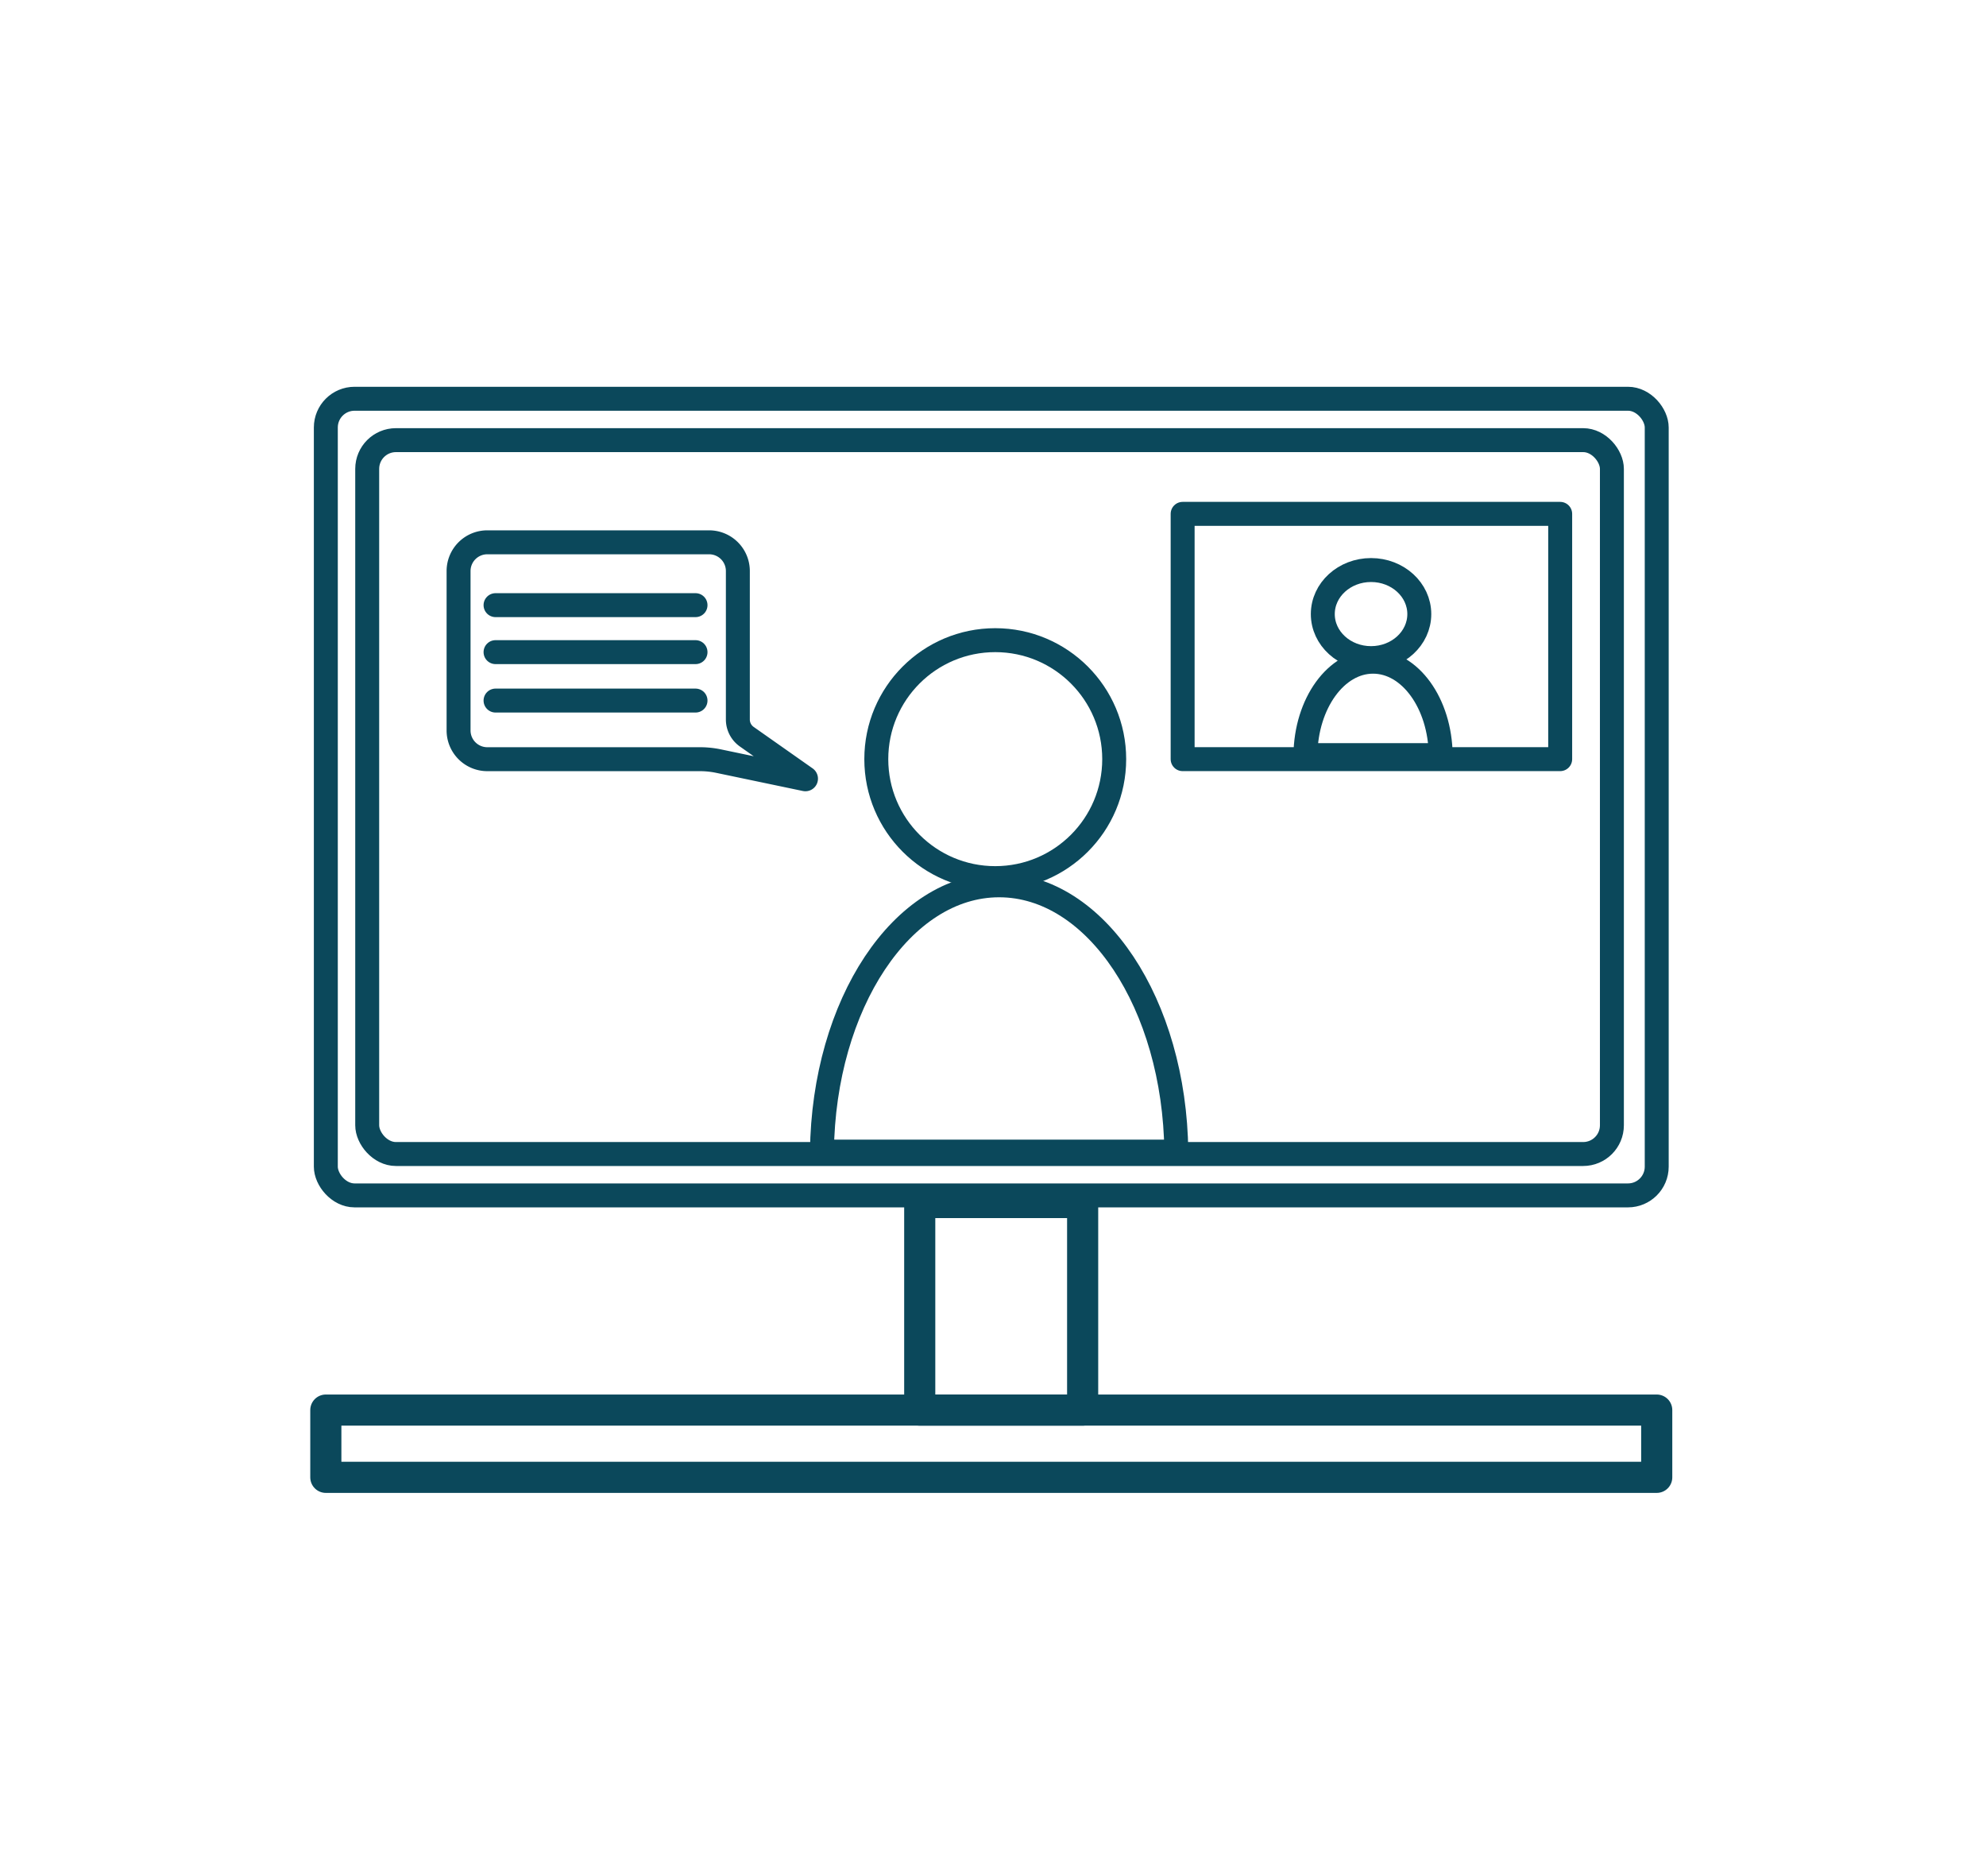
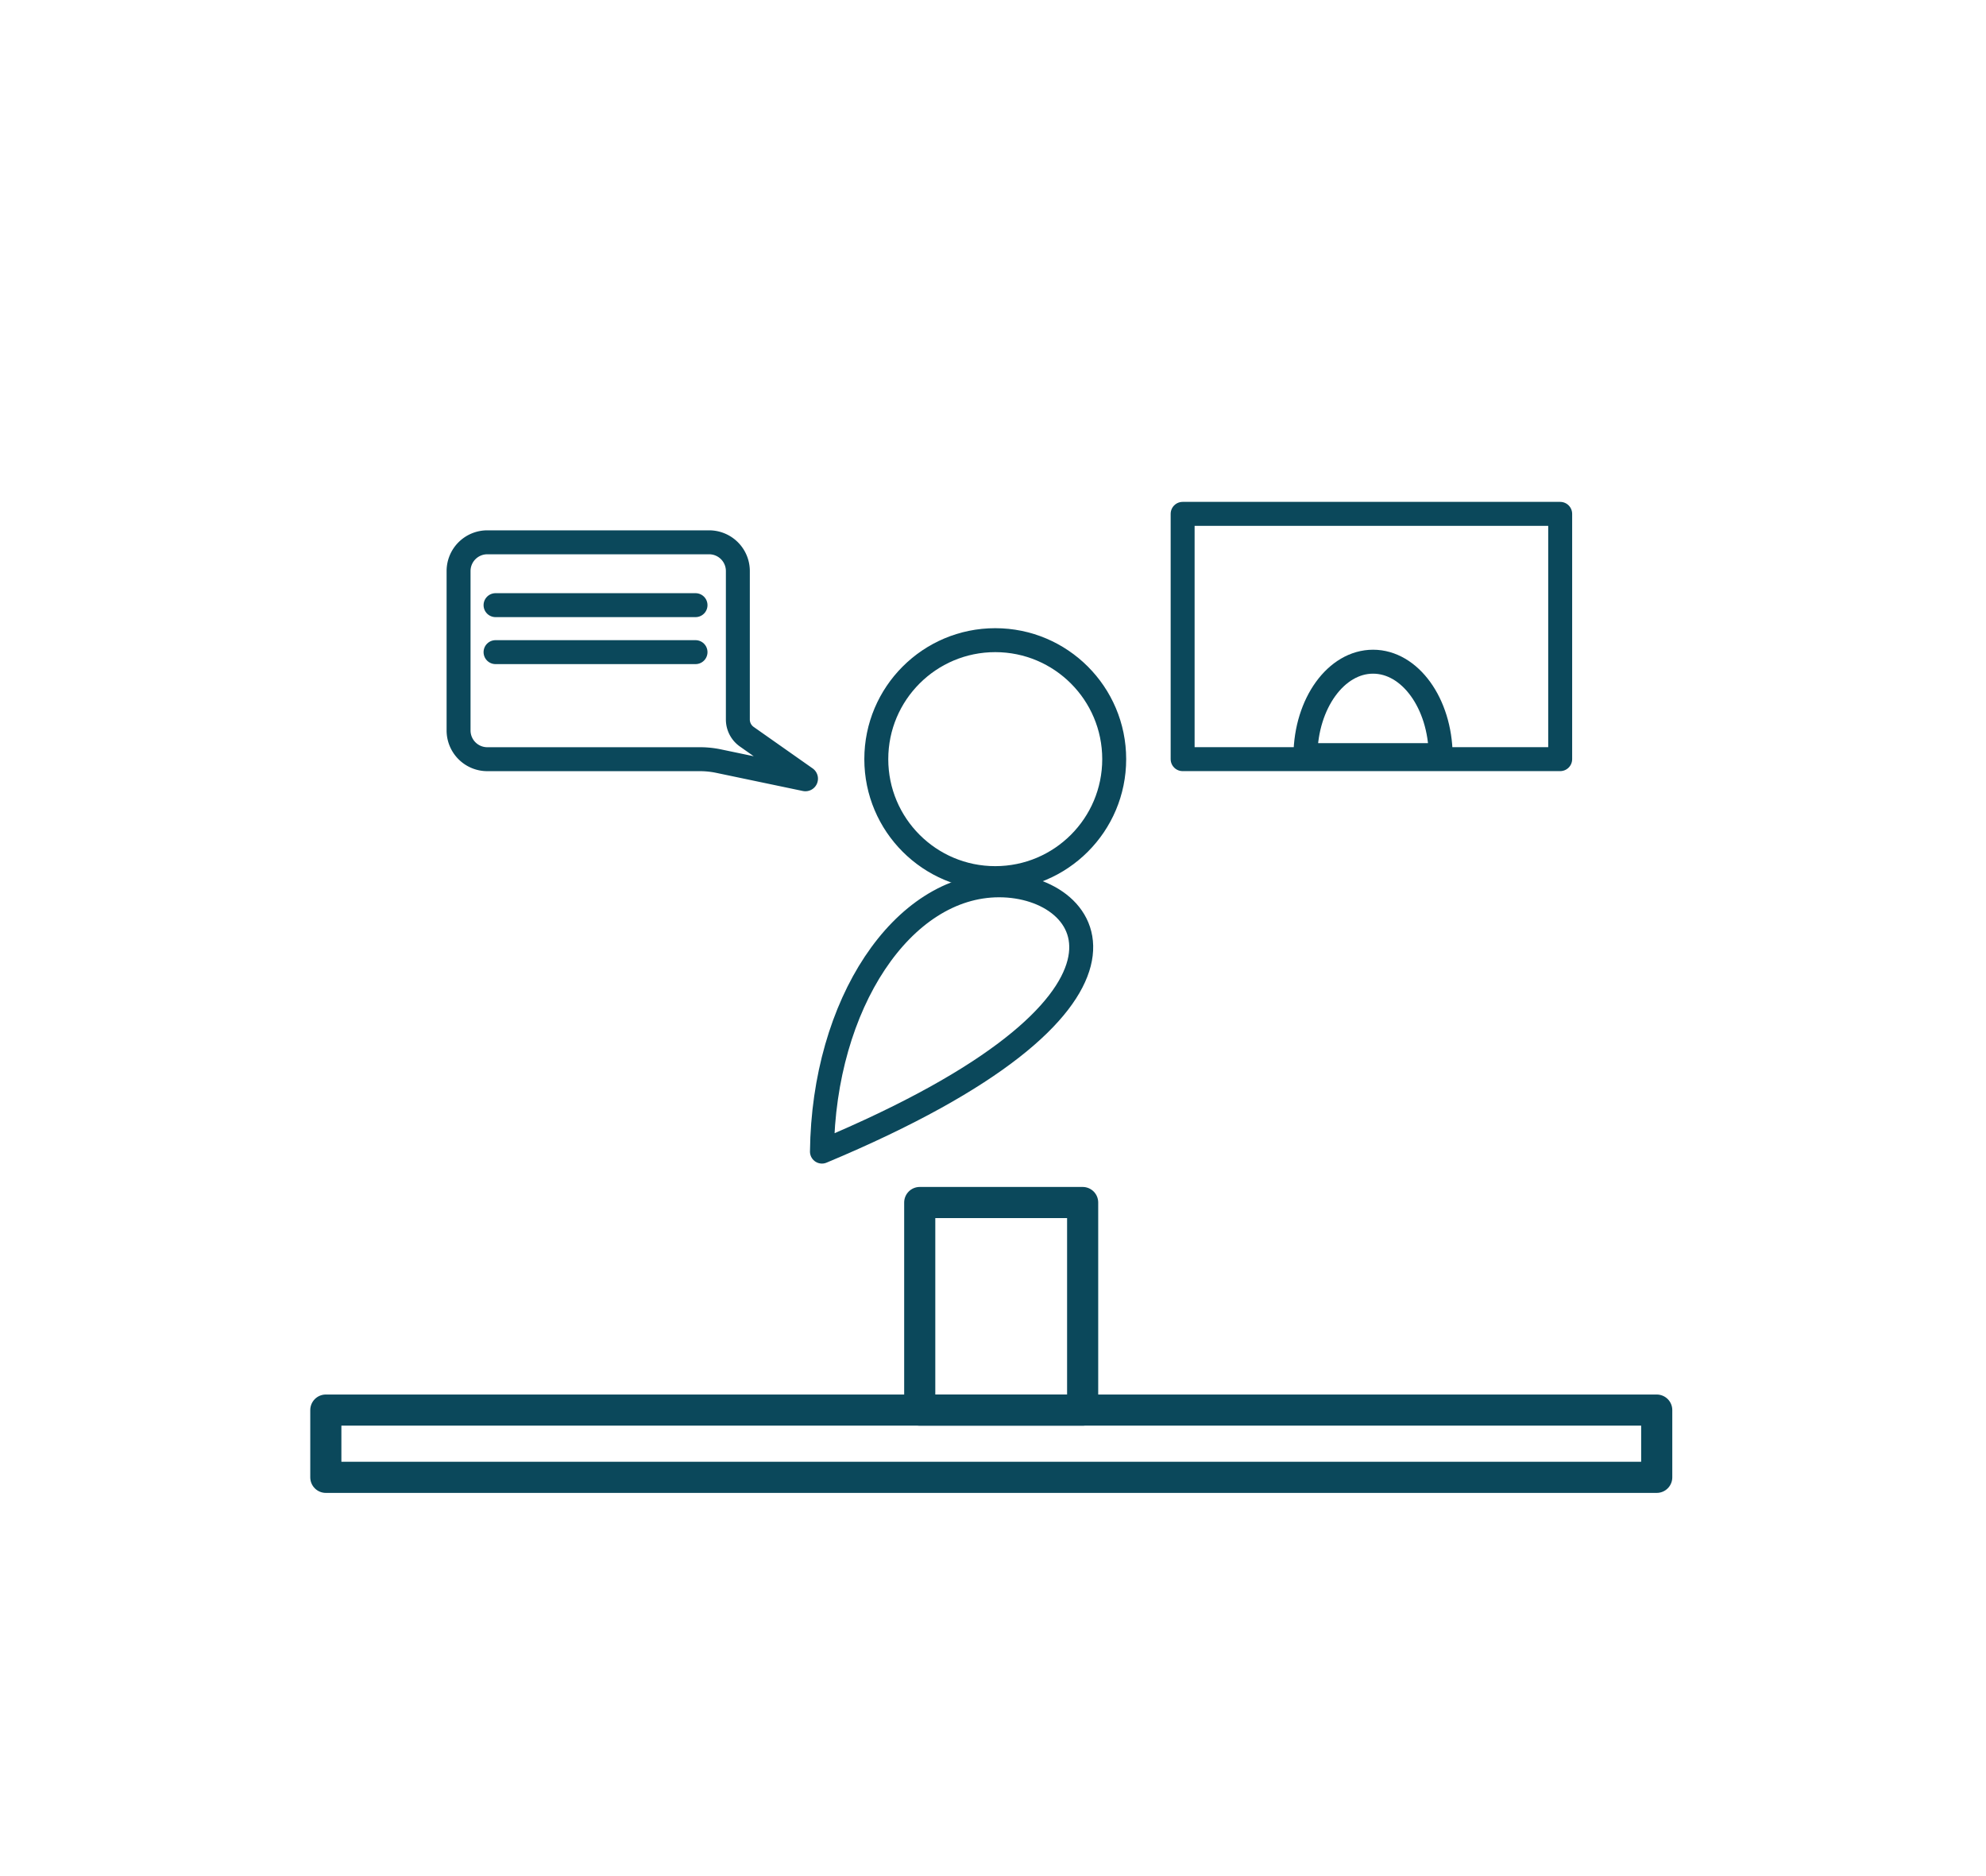
<svg xmlns="http://www.w3.org/2000/svg" id="Calque_4" data-name="Calque 4" width="829.44" height="783.36" viewBox="0 0 829.44 783.36">
  <defs>
    <style> .cls-1, .cls-2 { fill: none; stroke: #0b485b; stroke-linecap: round; stroke-linejoin: round; } .cls-1 { stroke-width: 10px; } .cls-2 { stroke-width: 13px; } </style>
  </defs>
-   <rect class="cls-1" x="136.08" y="166.5" width="555.84" height="332.64" rx="12" />
-   <rect class="cls-1" x="153.36" y="183.78" width="519.84" height="298.08" rx="12" />
  <circle class="cls-1" cx="415.66" cy="316.98" r="49.68" />
-   <ellipse class="cls-1" cx="572.61" cy="256.41" rx="20.15" ry="18.39" />
-   <path class="cls-1" d="M417.28,369.66c-40.45,0-73.31,49.61-74,111.19h148C490.59,419.27,457.73,369.66,417.28,369.66Z" />
+   <path class="cls-1" d="M417.28,369.66c-40.45,0-73.31,49.61-74,111.19C490.59,419.27,457.73,369.66,417.28,369.66Z" />
  <path class="cls-1" d="M573.45,276.29c-15.44,0-28,17.4-28.25,39h56.5C601.45,293.69,588.9,276.29,573.45,276.29Z" />
  <rect class="cls-2" x="384.12" y="502.11" width="68.04" height="86.67" />
  <rect class="cls-2" x="136.08" y="588.78" width="555.84" height="28.08" />
  <rect class="cls-1" x="493.92" y="214.56" width="157.68" height="102.42" />
  <path class="cls-1" d="M292.23,317H203.52a12,12,0,0,1-12-12V238.44a12,12,0,0,1,12-12h92.64a12,12,0,0,1,12,12v62a8.78,8.78,0,0,0,3.72,7.17l24.63,17.32a.25.25,0,0,1-.2.45L300,317.78A38.23,38.23,0,0,0,292.23,317Z" />
  <line class="cls-1" x1="206.96" y1="252.68" x2="290.48" y2="252.68" />
  <line class="cls-1" x1="206.96" y1="272.3" x2="290.48" y2="272.3" />
-   <line class="cls-1" x1="206.96" y1="292.52" x2="290.48" y2="292.52" />
</svg>